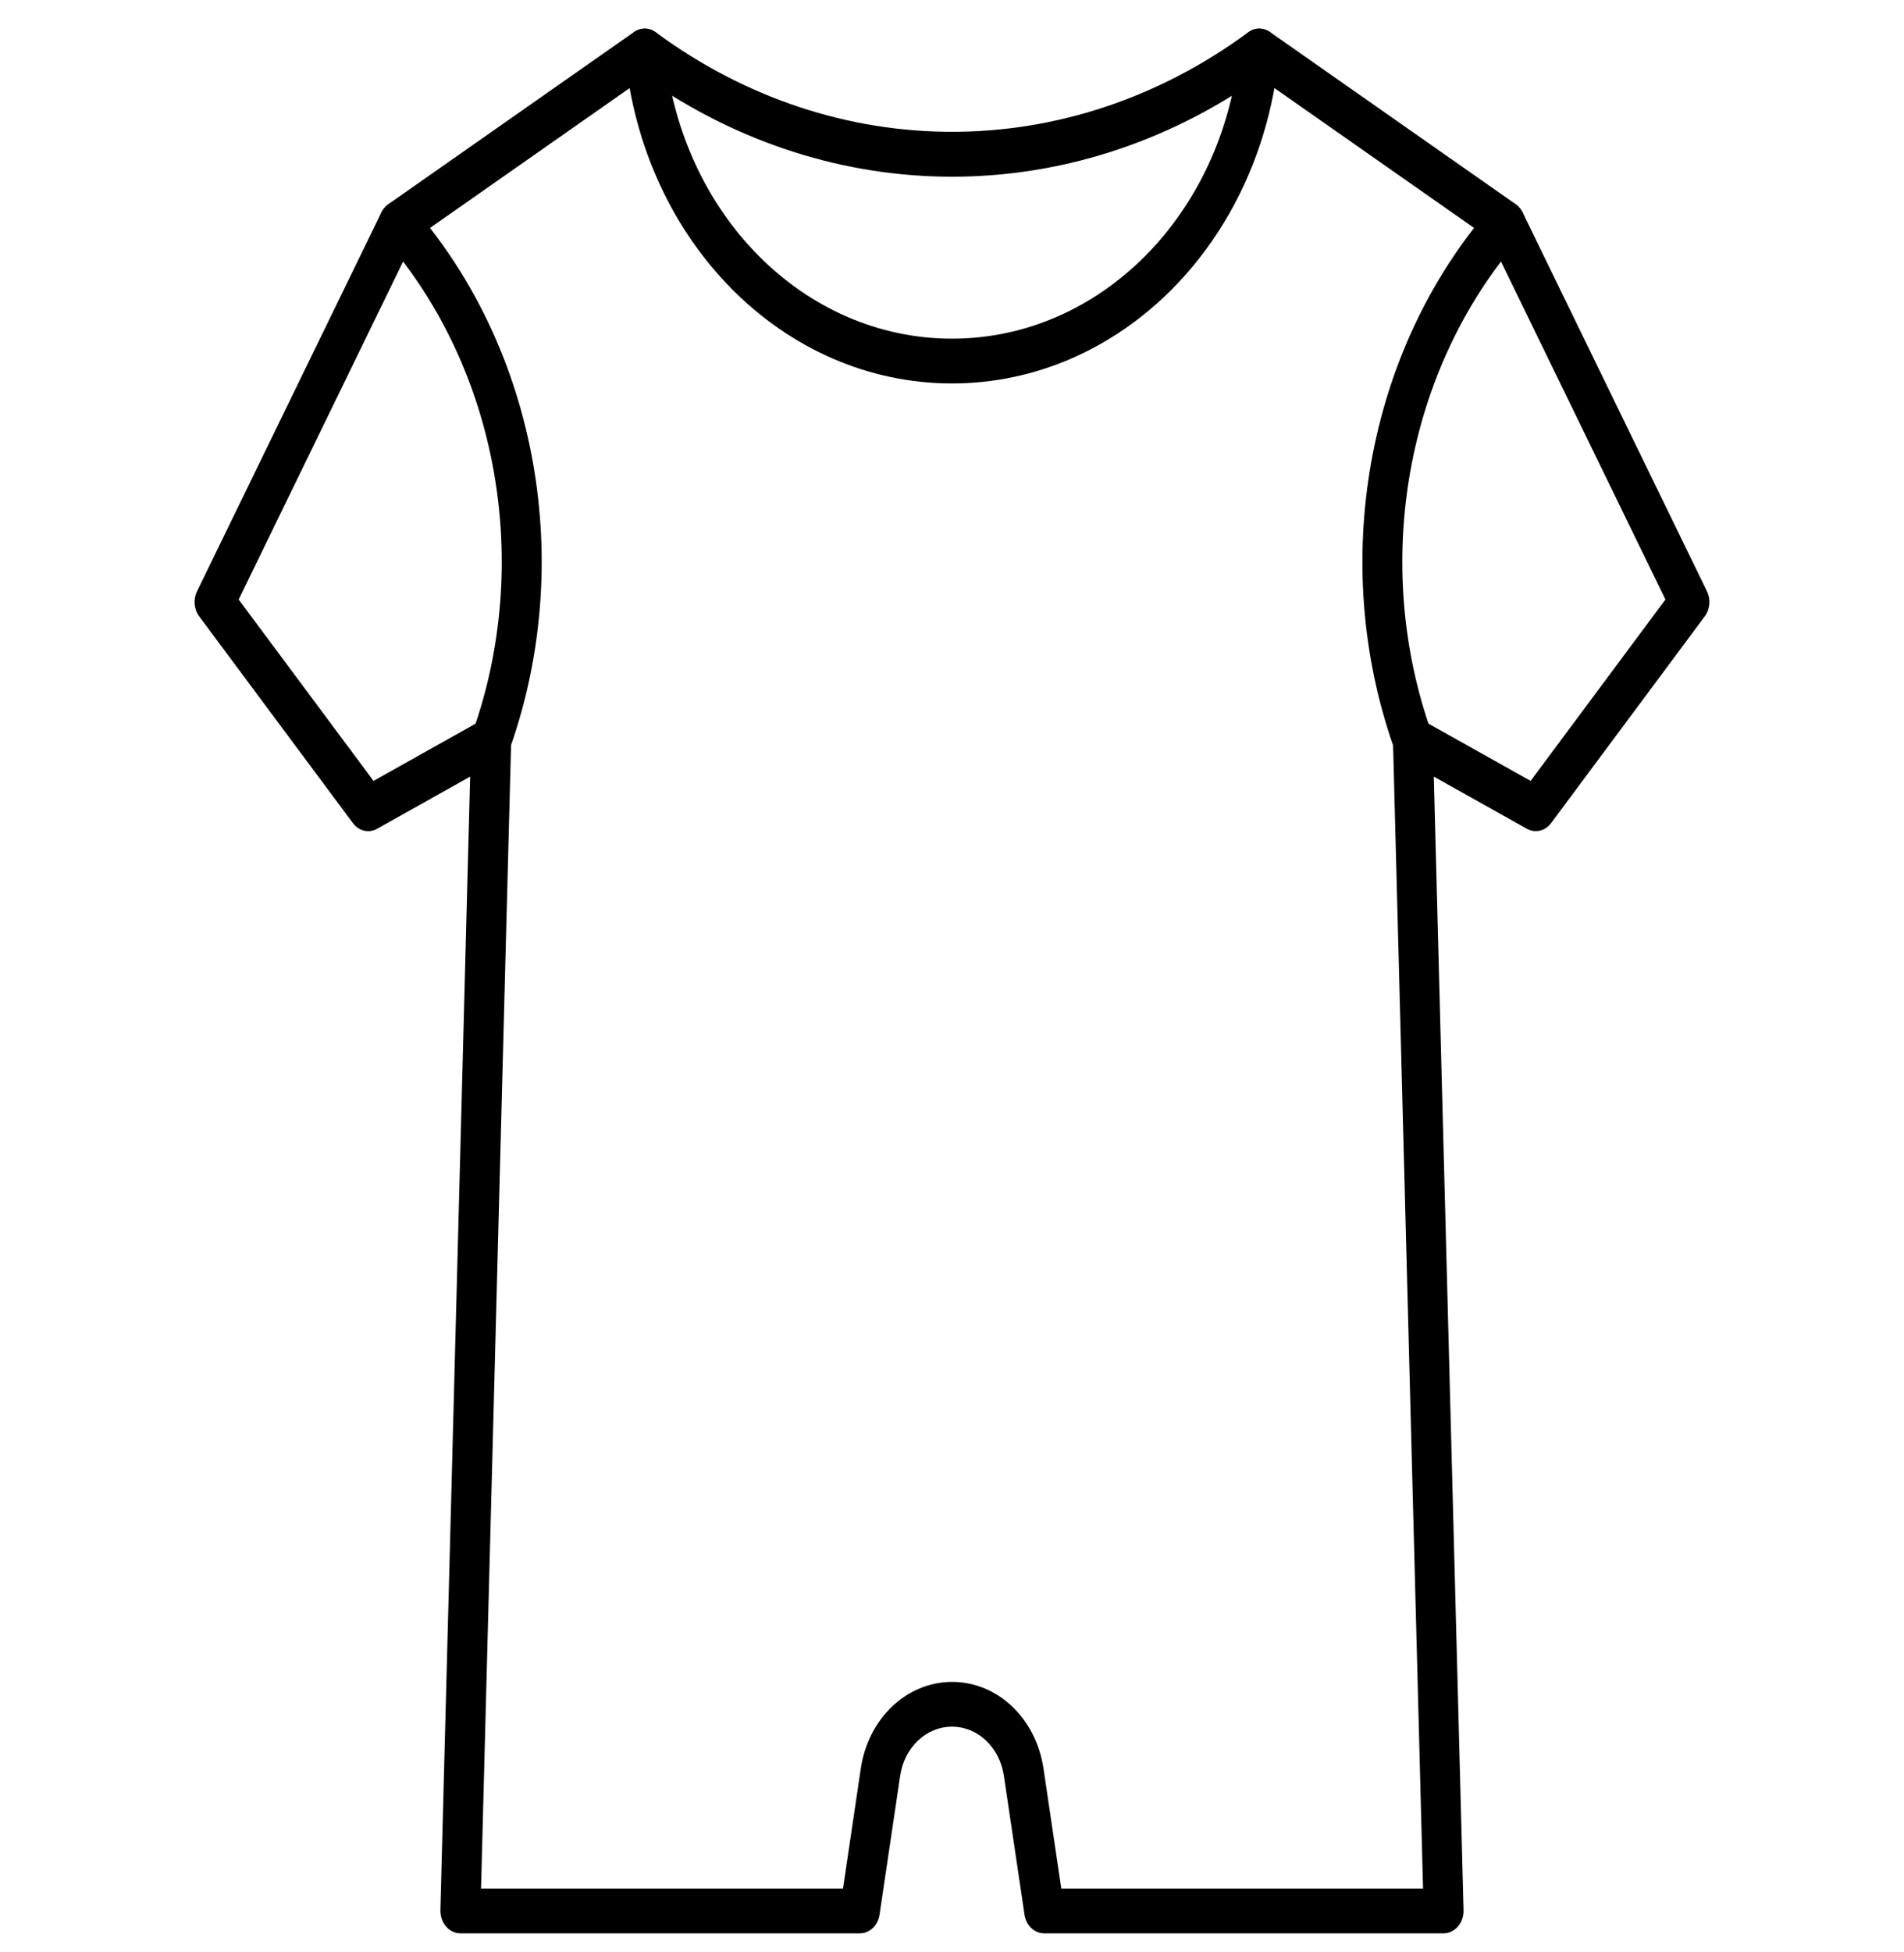
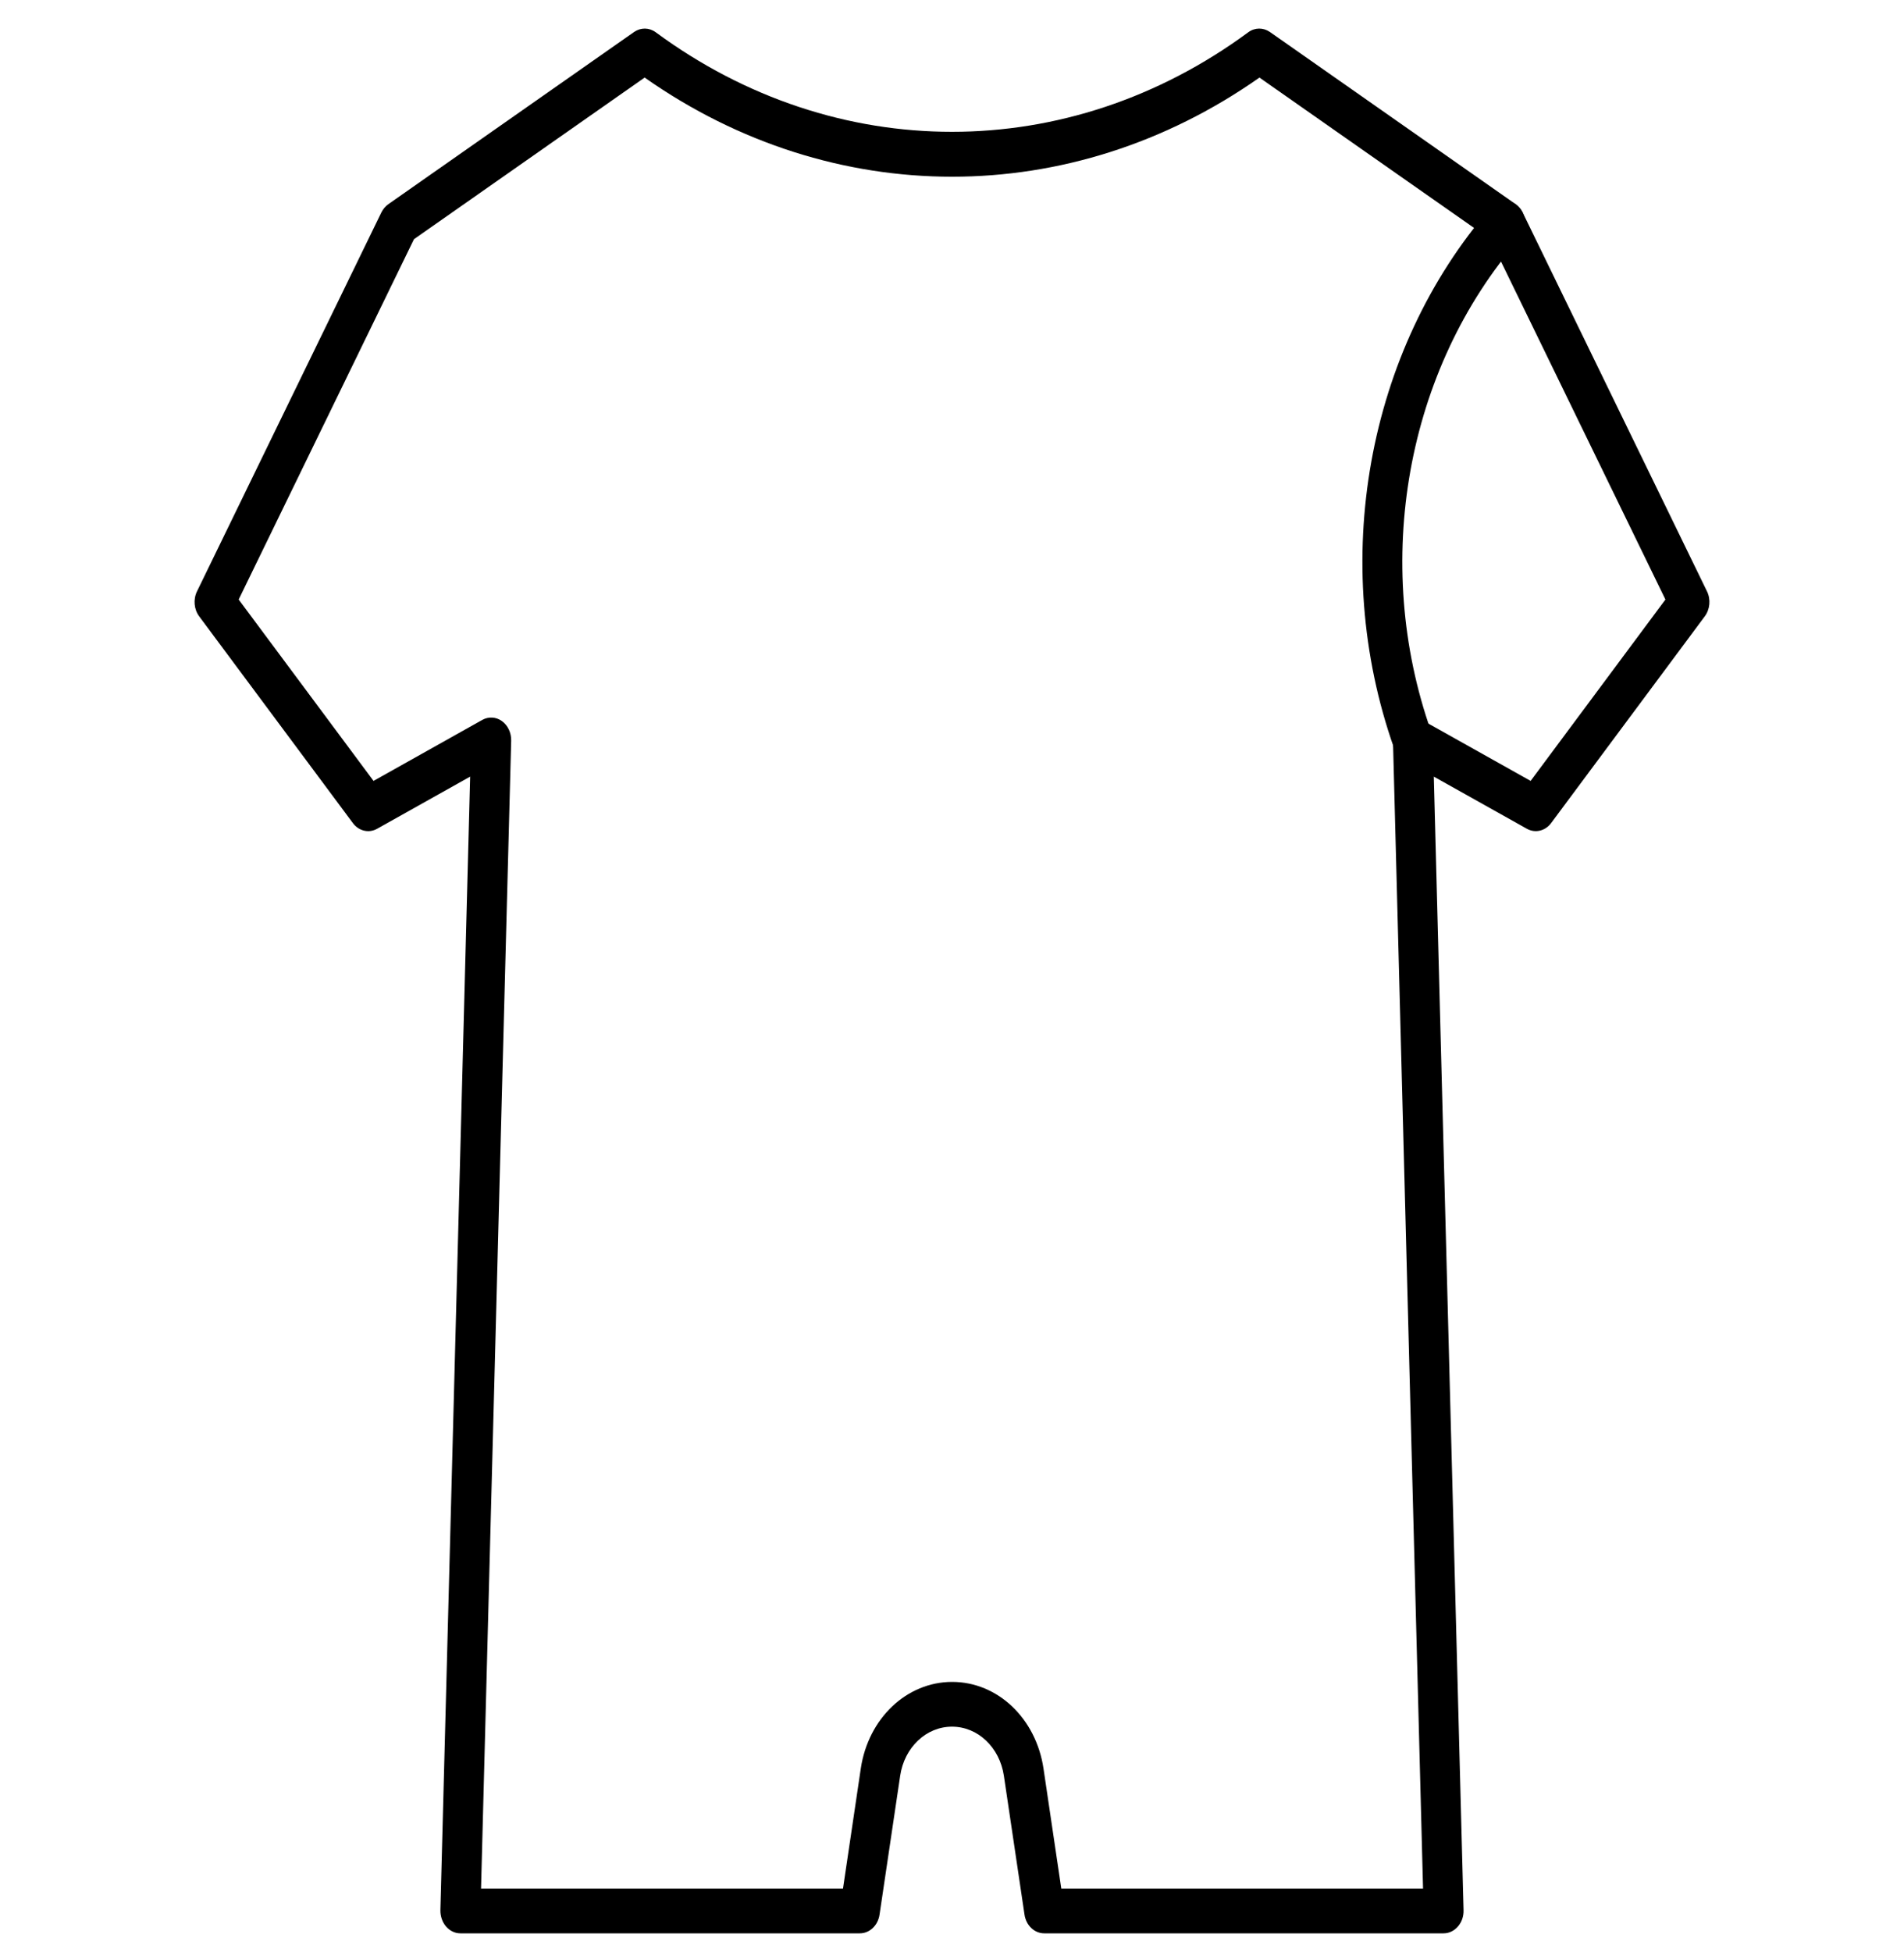
<svg xmlns="http://www.w3.org/2000/svg" width="40" height="41" viewBox="0 0 40 41" fill="none">
  <path d="M30.329 40.6H21.937C21.732 40.6 21.556 40.434 21.523 40.206L21.09 37.292C21.001 36.694 20.543 36.26 20 36.26C19.458 36.26 18.999 36.694 18.911 37.292L18.478 40.206C18.445 40.434 18.269 40.6 18.064 40.6H9.672C9.558 40.6 9.45 40.548 9.371 40.457C9.293 40.366 9.25 40.243 9.252 40.115L9.877 16.309L7.923 17.404C7.748 17.502 7.537 17.452 7.413 17.284L4.185 12.944C4.075 12.797 4.056 12.587 4.139 12.418L8.012 4.461C8.047 4.391 8.097 4.331 8.158 4.288L13.322 0.671C13.461 0.575 13.638 0.576 13.775 0.677C17.556 3.465 22.443 3.465 26.225 0.677C26.361 0.576 26.538 0.575 26.678 0.671L31.842 4.288C31.903 4.331 31.953 4.391 31.988 4.461L35.861 12.418C35.944 12.587 35.925 12.795 35.814 12.944L32.587 17.284C32.463 17.452 32.251 17.501 32.077 17.404L30.122 16.309L30.747 40.115C30.751 40.243 30.708 40.366 30.628 40.457C30.55 40.548 30.441 40.6 30.328 40.6H30.329ZM22.292 39.66H29.896L29.264 15.552C29.26 15.387 29.333 15.231 29.457 15.143C29.581 15.053 29.739 15.045 29.87 15.118L32.156 16.399L34.988 12.59L31.305 5.023L26.459 1.629C22.508 4.405 17.496 4.405 13.543 1.629L8.697 5.023L5.014 12.59L7.847 16.399L10.132 15.118C10.263 15.045 10.421 15.053 10.545 15.143C10.669 15.233 10.742 15.387 10.739 15.552L10.106 39.66H17.71L18.084 37.138C18.241 36.085 19.048 35.32 20.003 35.32C20.958 35.32 21.764 36.084 21.922 37.138L22.296 39.66H22.292Z" fill="black" />
-   <path d="M20 8.052C16.454 8.052 13.5 5.072 13.128 1.121C13.104 0.862 13.271 0.632 13.501 0.605C13.732 0.577 13.938 0.765 13.962 1.023C14.289 4.495 16.885 7.112 20 7.112C23.116 7.112 25.712 4.493 26.039 1.023C26.063 0.764 26.27 0.577 26.5 0.605C26.731 0.632 26.897 0.864 26.873 1.121C26.501 5.072 23.546 8.052 20 8.052Z" fill="black" />
  <path d="M29.677 16.008C29.51 16.008 29.352 15.895 29.287 15.712C27.911 11.817 28.709 7.362 31.319 4.36C31.48 4.174 31.746 4.171 31.913 4.352C32.079 4.532 32.082 4.83 31.921 5.017C29.54 7.754 28.812 11.816 30.067 15.364C30.152 15.606 30.046 15.879 29.832 15.975C29.781 15.998 29.729 16.008 29.677 16.008Z" fill="black" />
-   <path d="M10.324 16.008C10.272 16.008 10.221 15.998 10.169 15.975C9.954 15.879 9.848 15.606 9.934 15.364C11.189 11.815 10.462 7.753 8.08 5.017C7.919 4.83 7.921 4.534 8.088 4.352C8.255 4.171 8.519 4.174 8.682 4.36C11.294 7.362 12.091 11.817 10.714 15.712C10.648 15.897 10.491 16.008 10.324 16.008Z" fill="black" />
</svg>